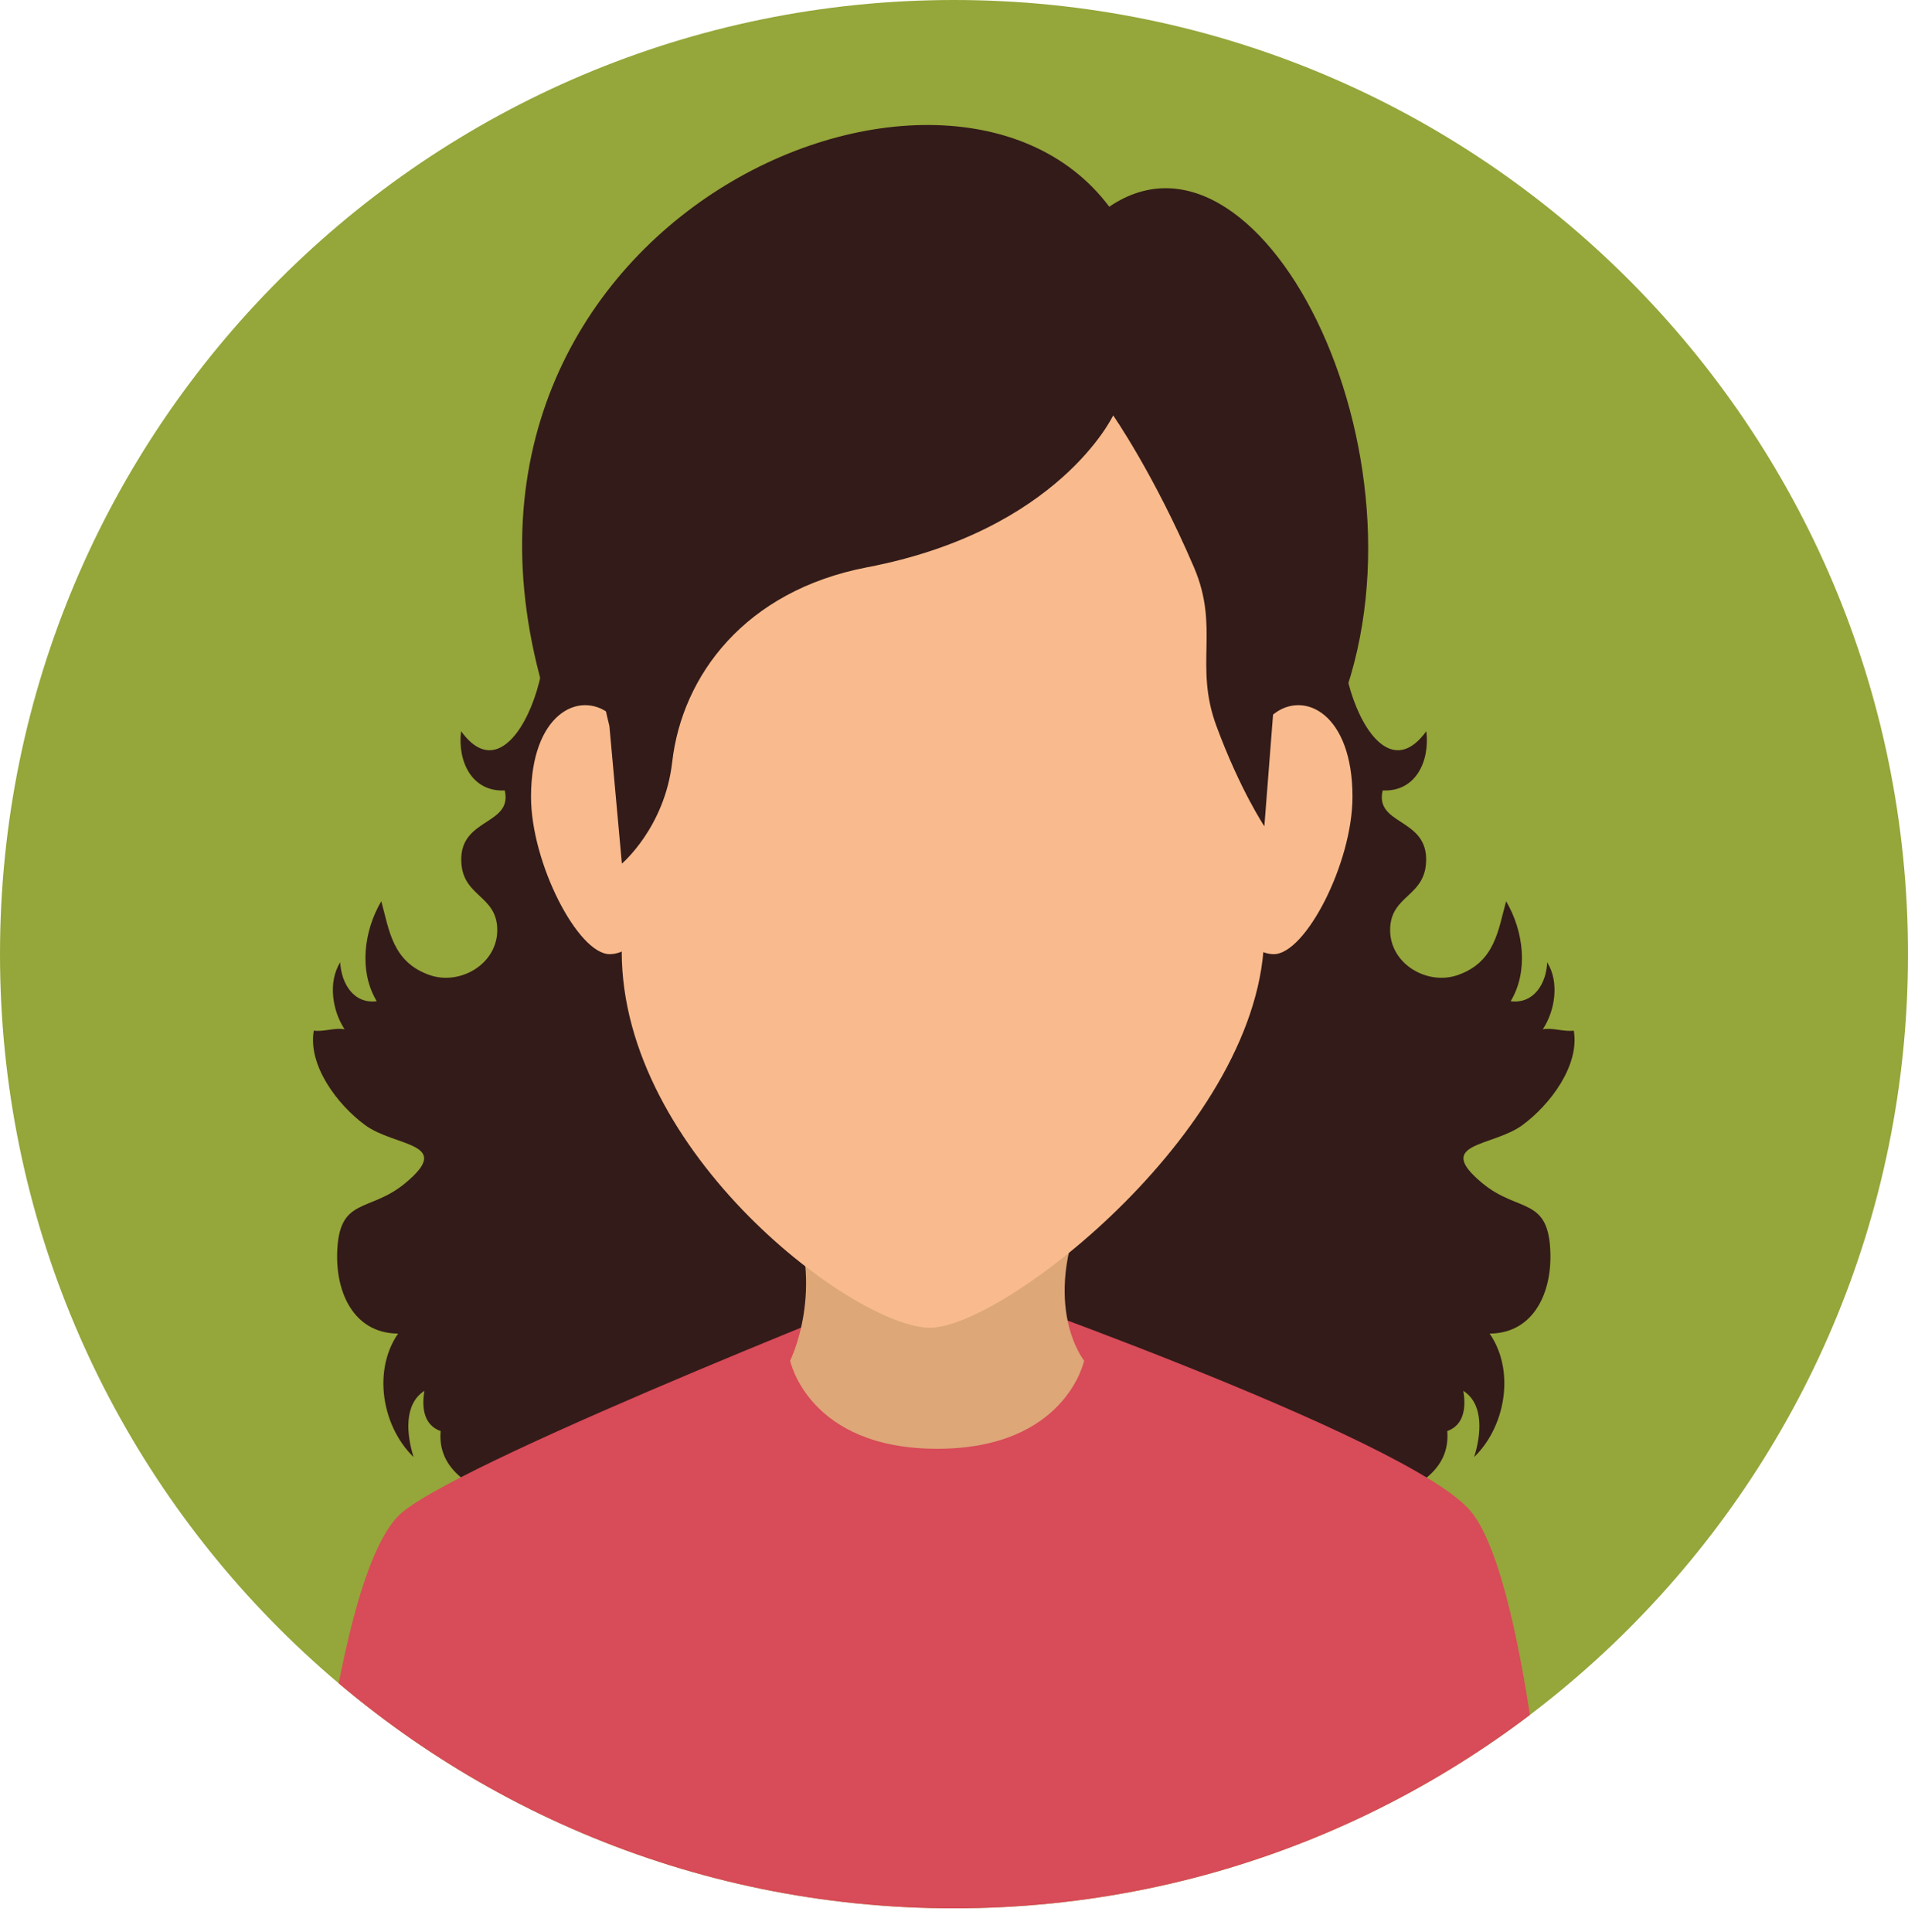
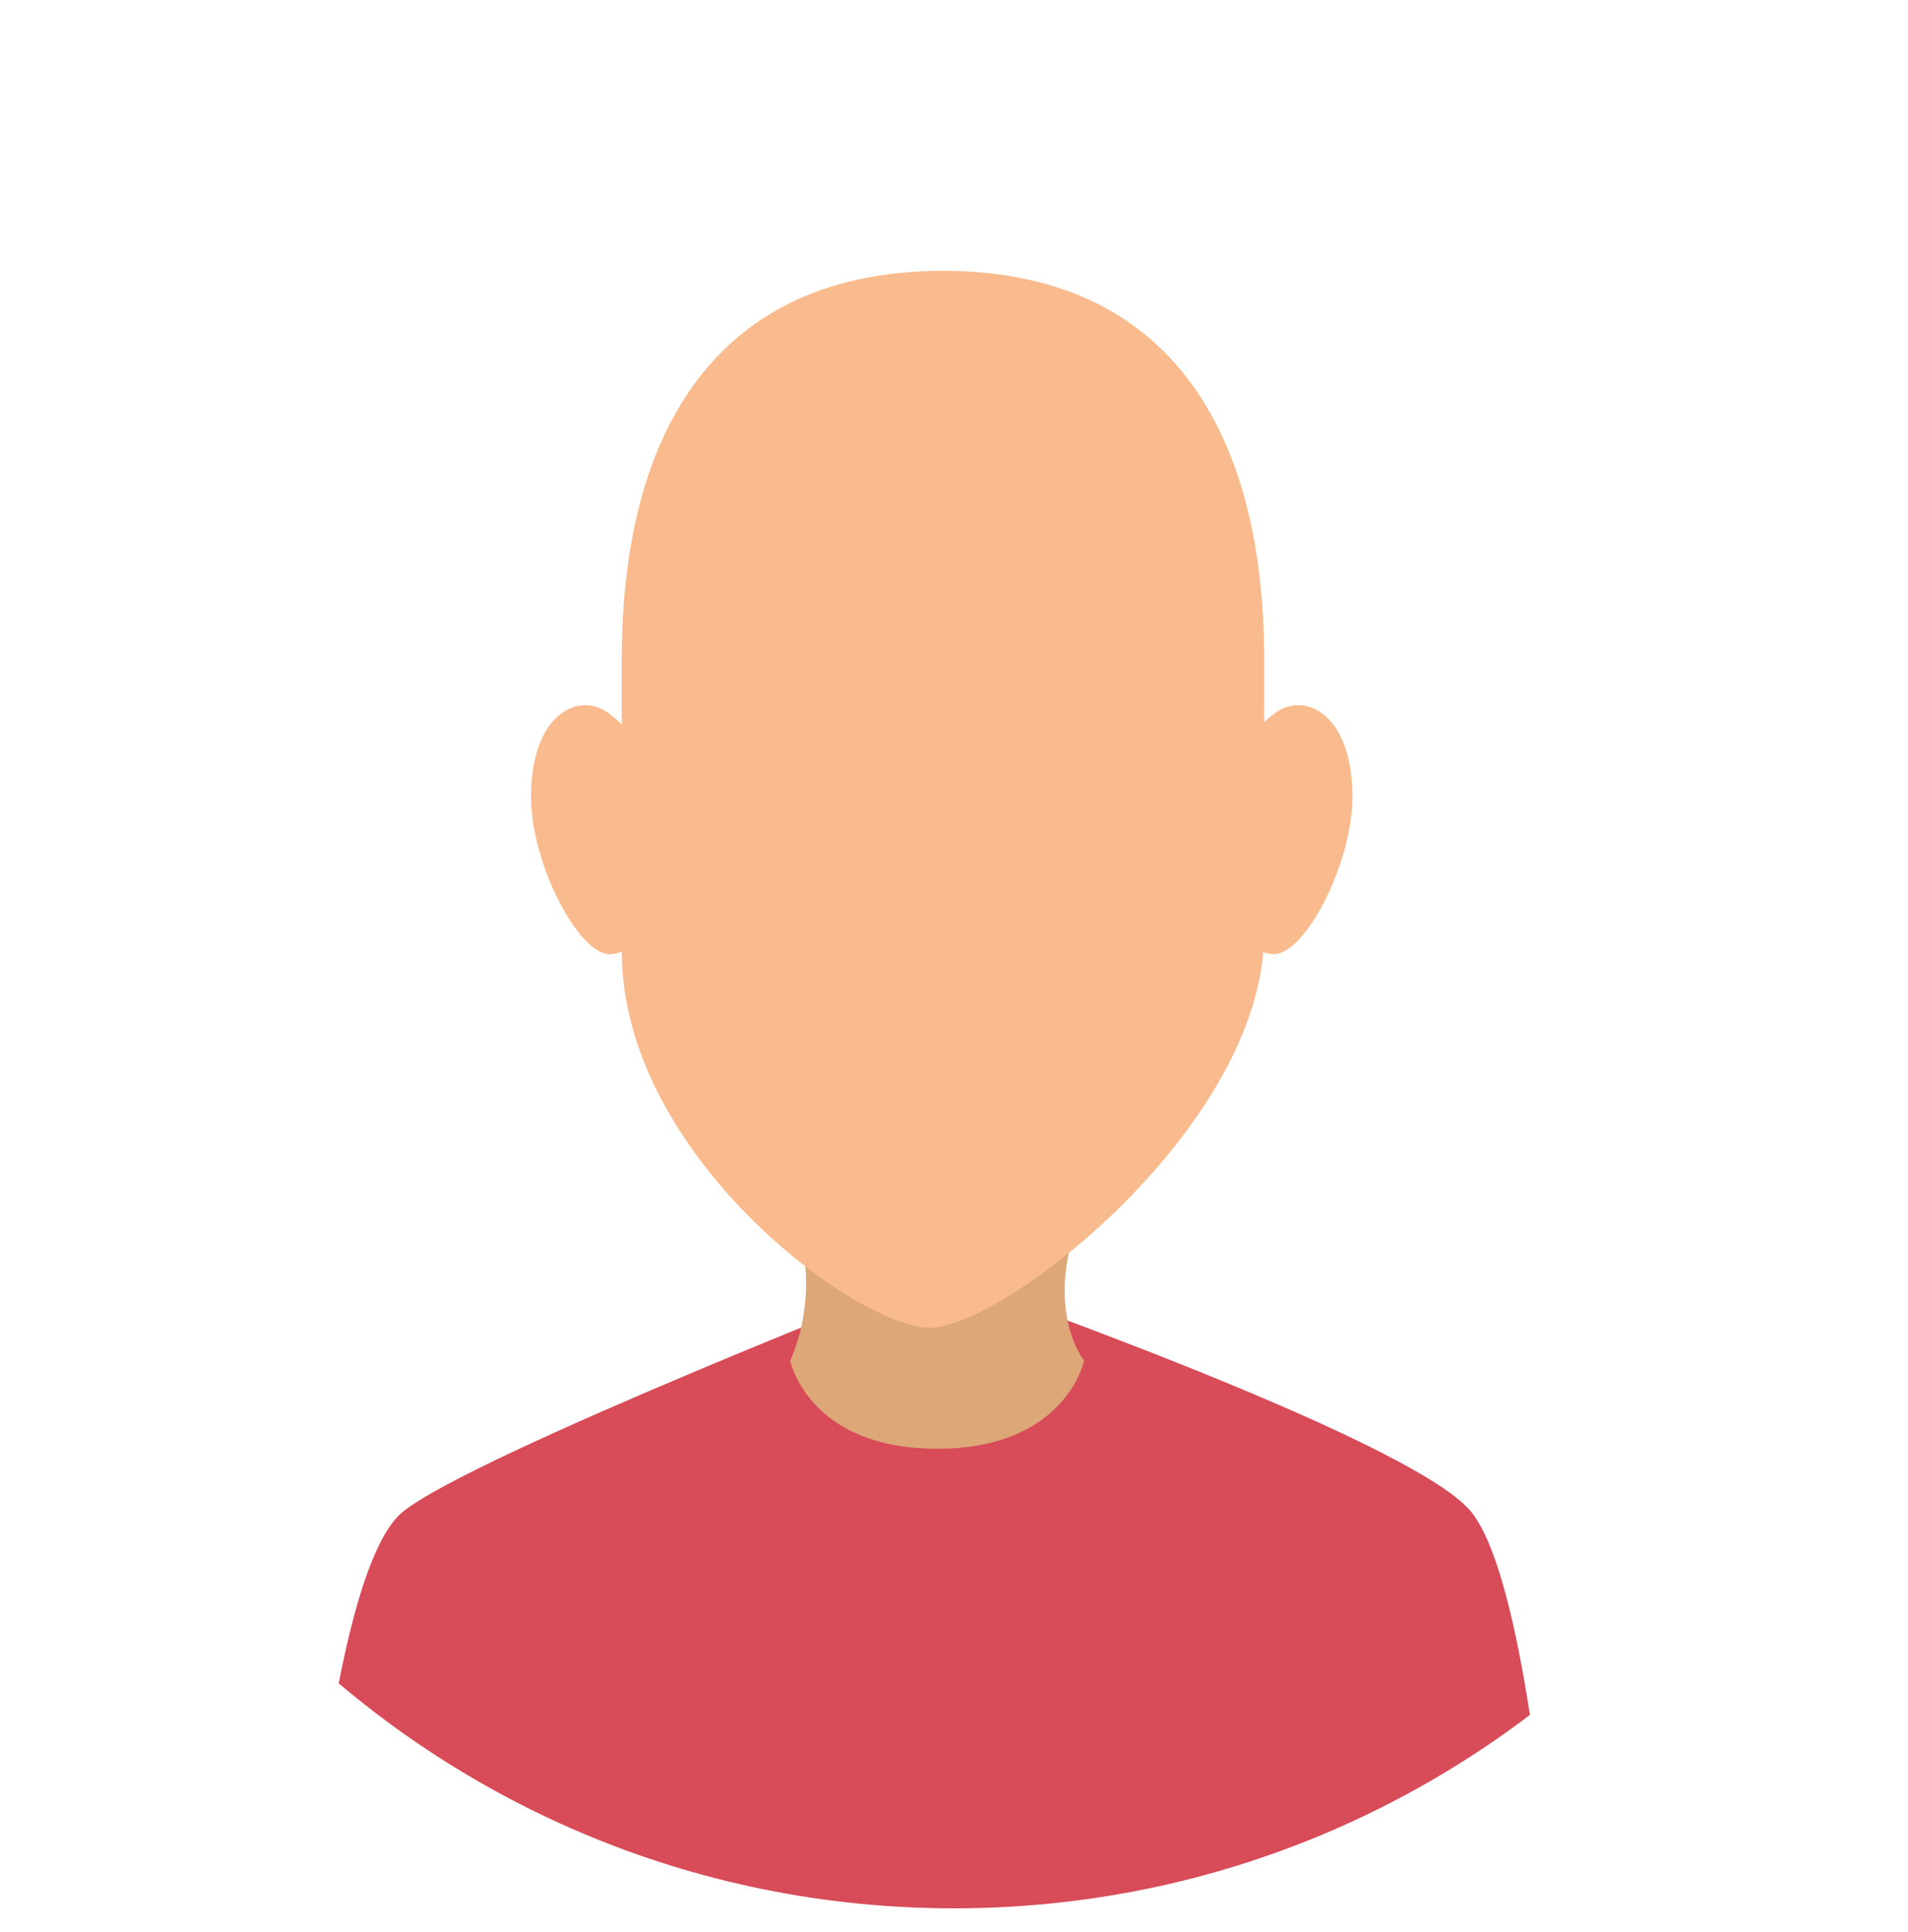
<svg xmlns="http://www.w3.org/2000/svg" id="Layer_2" data-name="Layer 2" viewBox="0 0 117.6 119.05">
  <defs>
    <style>
      .cls-1, .cls-2, .cls-3, .cls-4, .cls-5 {
        stroke-width: 0px;
      }

      .cls-1, .cls-6 {
        fill: #95a63a;
      }

      .cls-2 {
        fill: #dda778;
      }

      .cls-3 {
        fill: #d84b58;
      }

      .cls-4 {
        fill: #f9bb8d;
      }

      .cls-7 {
        clip-path: url(#clippath);
      }

      .cls-5 {
        fill: #331b19;
      }
    </style>
    <clipPath id="clippath">
      <path class="cls-1" d="m117.6,58.8c0,32.48-26.33,58.8-58.8,58.8S0,91.27,0,58.8,26.33,0,58.8,0s58.8,26.33,58.8,58.8Z" />
    </clipPath>
  </defs>
  <g id="Capa_1" data-name="Capa 1">
    <g>
-       <path class="cls-6" d="m117.6,58.8c0,32.48-26.33,58.8-58.8,58.8S0,91.27,0,58.8,26.33,0,58.8,0s58.8,26.33,58.8,58.8Z" />
      <g class="cls-7">
        <g>
-           <path class="cls-5" d="m83.95,36.58c-3.12,1.04.36,13.46,3.96,8.48.23,1.84-.65,3.75-2.69,3.65-.49,2.1,2.61,1.7,2.68,4.16.06,2.43-2.21,2.21-2.22,4.44,0,2.12,2.32,3.44,4.19,2.77,2.29-.81,2.47-2.79,2.96-4.54,1.08,1.83,1.39,4.32.28,6.16,1.45.18,2.2-1.12,2.25-2.4.77,1.23.48,3-.27,4.13.56-.12,1.34.17,1.91.08.37,2.15-1.46,4.57-3.16,5.82-1.84,1.36-5.52,1.06-2.48,3.58,2.24,1.86,4.13.79,4.2,4.38.05,2.57-1.17,4.97-3.9,4.89-.03-.18-.09-.34-.18-.43,1.99,2.28,1.44,6.04-.62,8.04.42-1.34.63-3.25-.67-4.08.18,1.04.04,2.11-.99,2.48.42,4.82-8.65,5.07-11.88,5.38-2.46.24-4.73,1.25-7.16,1.49-2.29.23-4.81-.17-7.12-.3-.22-9.98-5.54-19.02-9.11-28.16-1.61-4.13.76-6.6,3.7-9.81,4.23-4.62,8.83-8.63,12.53-13.56l13.82-6.66Z" />
-           <path class="cls-5" d="m32.38,36.58c3.12,1.04-.37,13.46-3.96,8.48-.23,1.84.65,3.75,2.69,3.65.49,2.1-2.61,1.7-2.68,4.16-.06,2.43,2.21,2.21,2.22,4.44,0,2.12-2.32,3.44-4.19,2.77-2.29-.81-2.47-2.79-2.96-4.54-1.08,1.83-1.39,4.32-.28,6.16-1.44.18-2.19-1.12-2.25-2.4-.77,1.23-.48,3,.27,4.13-.56-.12-1.33.17-1.9.08-.37,2.15,1.46,4.57,3.16,5.82,1.84,1.36,5.52,1.06,2.48,3.58-2.24,1.86-4.13.79-4.2,4.38-.05,2.57,1.17,4.97,3.91,4.89.03-.18.09-.34.18-.43-1.99,2.28-1.44,6.04.62,8.04-.42-1.34-.63-3.25.67-4.08-.18,1.04-.04,2.11,1,2.48-.42,4.82,8.65,5.07,11.88,5.38,2.46.24,4.73,1.25,7.16,1.49,2.29.23,4.81-.17,7.11-.3.22-9.98,5.54-19.02,9.11-28.16,1.61-4.13-.76-6.6-3.7-9.81-4.23-4.62-8.84-8.63-12.53-13.56l-13.82-6.66Z" />
          <path class="cls-3" d="m90.69,93.18c-3.7-4.61-32.94-14.72-32.94-14.72,0,0-28.64,11.19-32.94,14.72-4.31,3.54-5.93,25.88-5.93,25.88h76.89s-1.39-21.27-5.08-25.88Z" />
          <path class="cls-2" d="m66.82,83.85s-1.12,5.43-9.06,5.43-9.06-5.43-9.06-5.43c0,0,2.21-4.39,0-9.54-2.21-5.15,20.82-6.2,18.12,0-2.7,6.2,0,9.54,0,9.54Z" />
-           <path class="cls-5" d="m76.67,63.5c.58-7.73,5.48-18.87,5.48-18.87,6.98-15.6-4.22-38.4-13.78-31.89-10.24-13.66-44.62,1.64-34.27,31.68,0,0,4.25,10.36,4.66,18.01.41,7.65,14.15,14.99,18.57,15.24,4.41.25,18.77-6.43,19.34-14.16Z" />
          <path class="cls-4" d="m83.36,49.1c0,4.09-2.9,9.7-4.85,9.7s-3.54-3.31-3.54-7.4,2-6.2,3.54-7.4c1.89-1.48,4.85,0,4.85,5.1Z" />
          <path class="cls-4" d="m32.73,49.1c0,4.09,2.9,9.7,4.85,9.7s3.54-3.31,3.54-7.4-2-6.2-3.54-7.4c-1.89-1.48-4.85,0-4.85,5.1Z" />
          <path class="cls-4" d="m58.12,16.69c-13.73,0-19.8,9.62-19.8,23.97v17.97c0,12.5,14.44,23.19,19,23.19s20.6-12.5,20.6-24.34v-16.82c0-14.35-6.07-23.97-19.8-23.97Z" />
-           <path class="cls-5" d="m77.93,50.91l.58-7.45c2.99-14.51-6.52-28.54-20.25-28.54s-24.38,15.31-20.7,29.82l.77,8.48s2.64-2.23,3.1-6.25c.61-5.35,4.5-10.57,12.01-12.01,11.84-2.26,15.17-9.36,15.17-9.36,0,0,2.5,3.58,4.98,9.36,1.6,3.74,0,6.03,1.38,9.77,1.46,3.95,2.96,6.19,2.96,6.19Z" />
        </g>
      </g>
    </g>
  </g>
</svg>